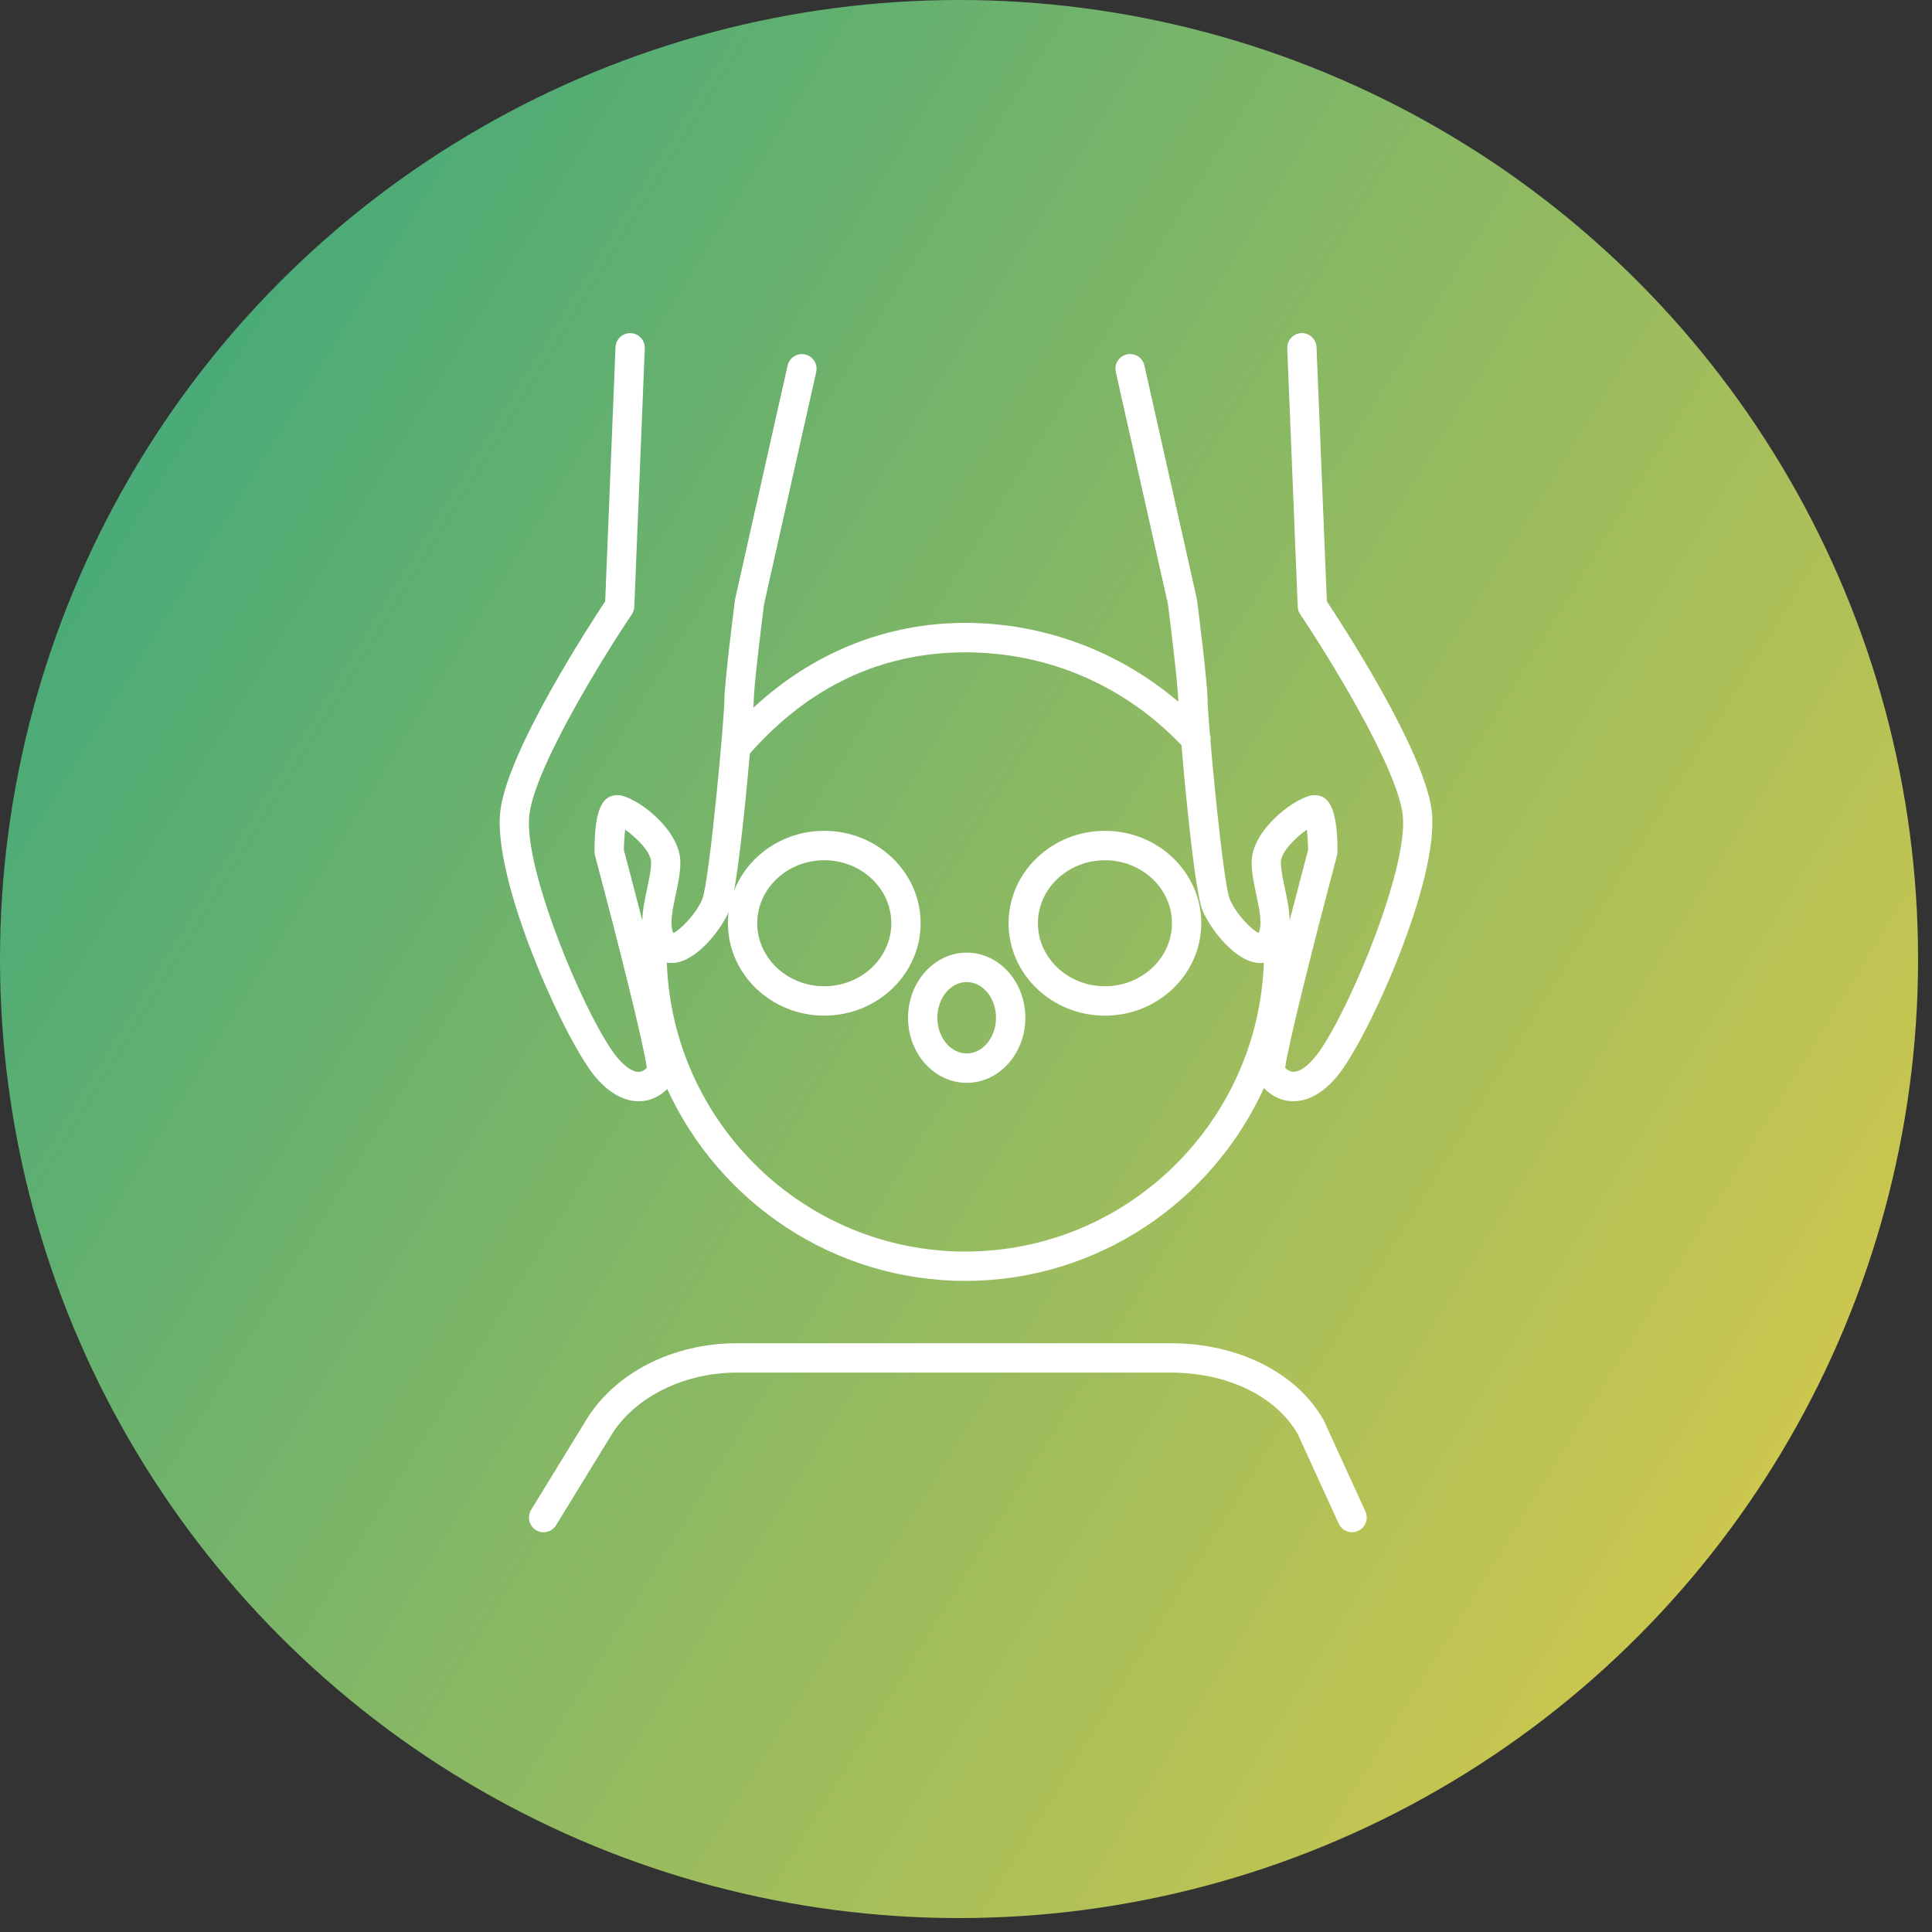
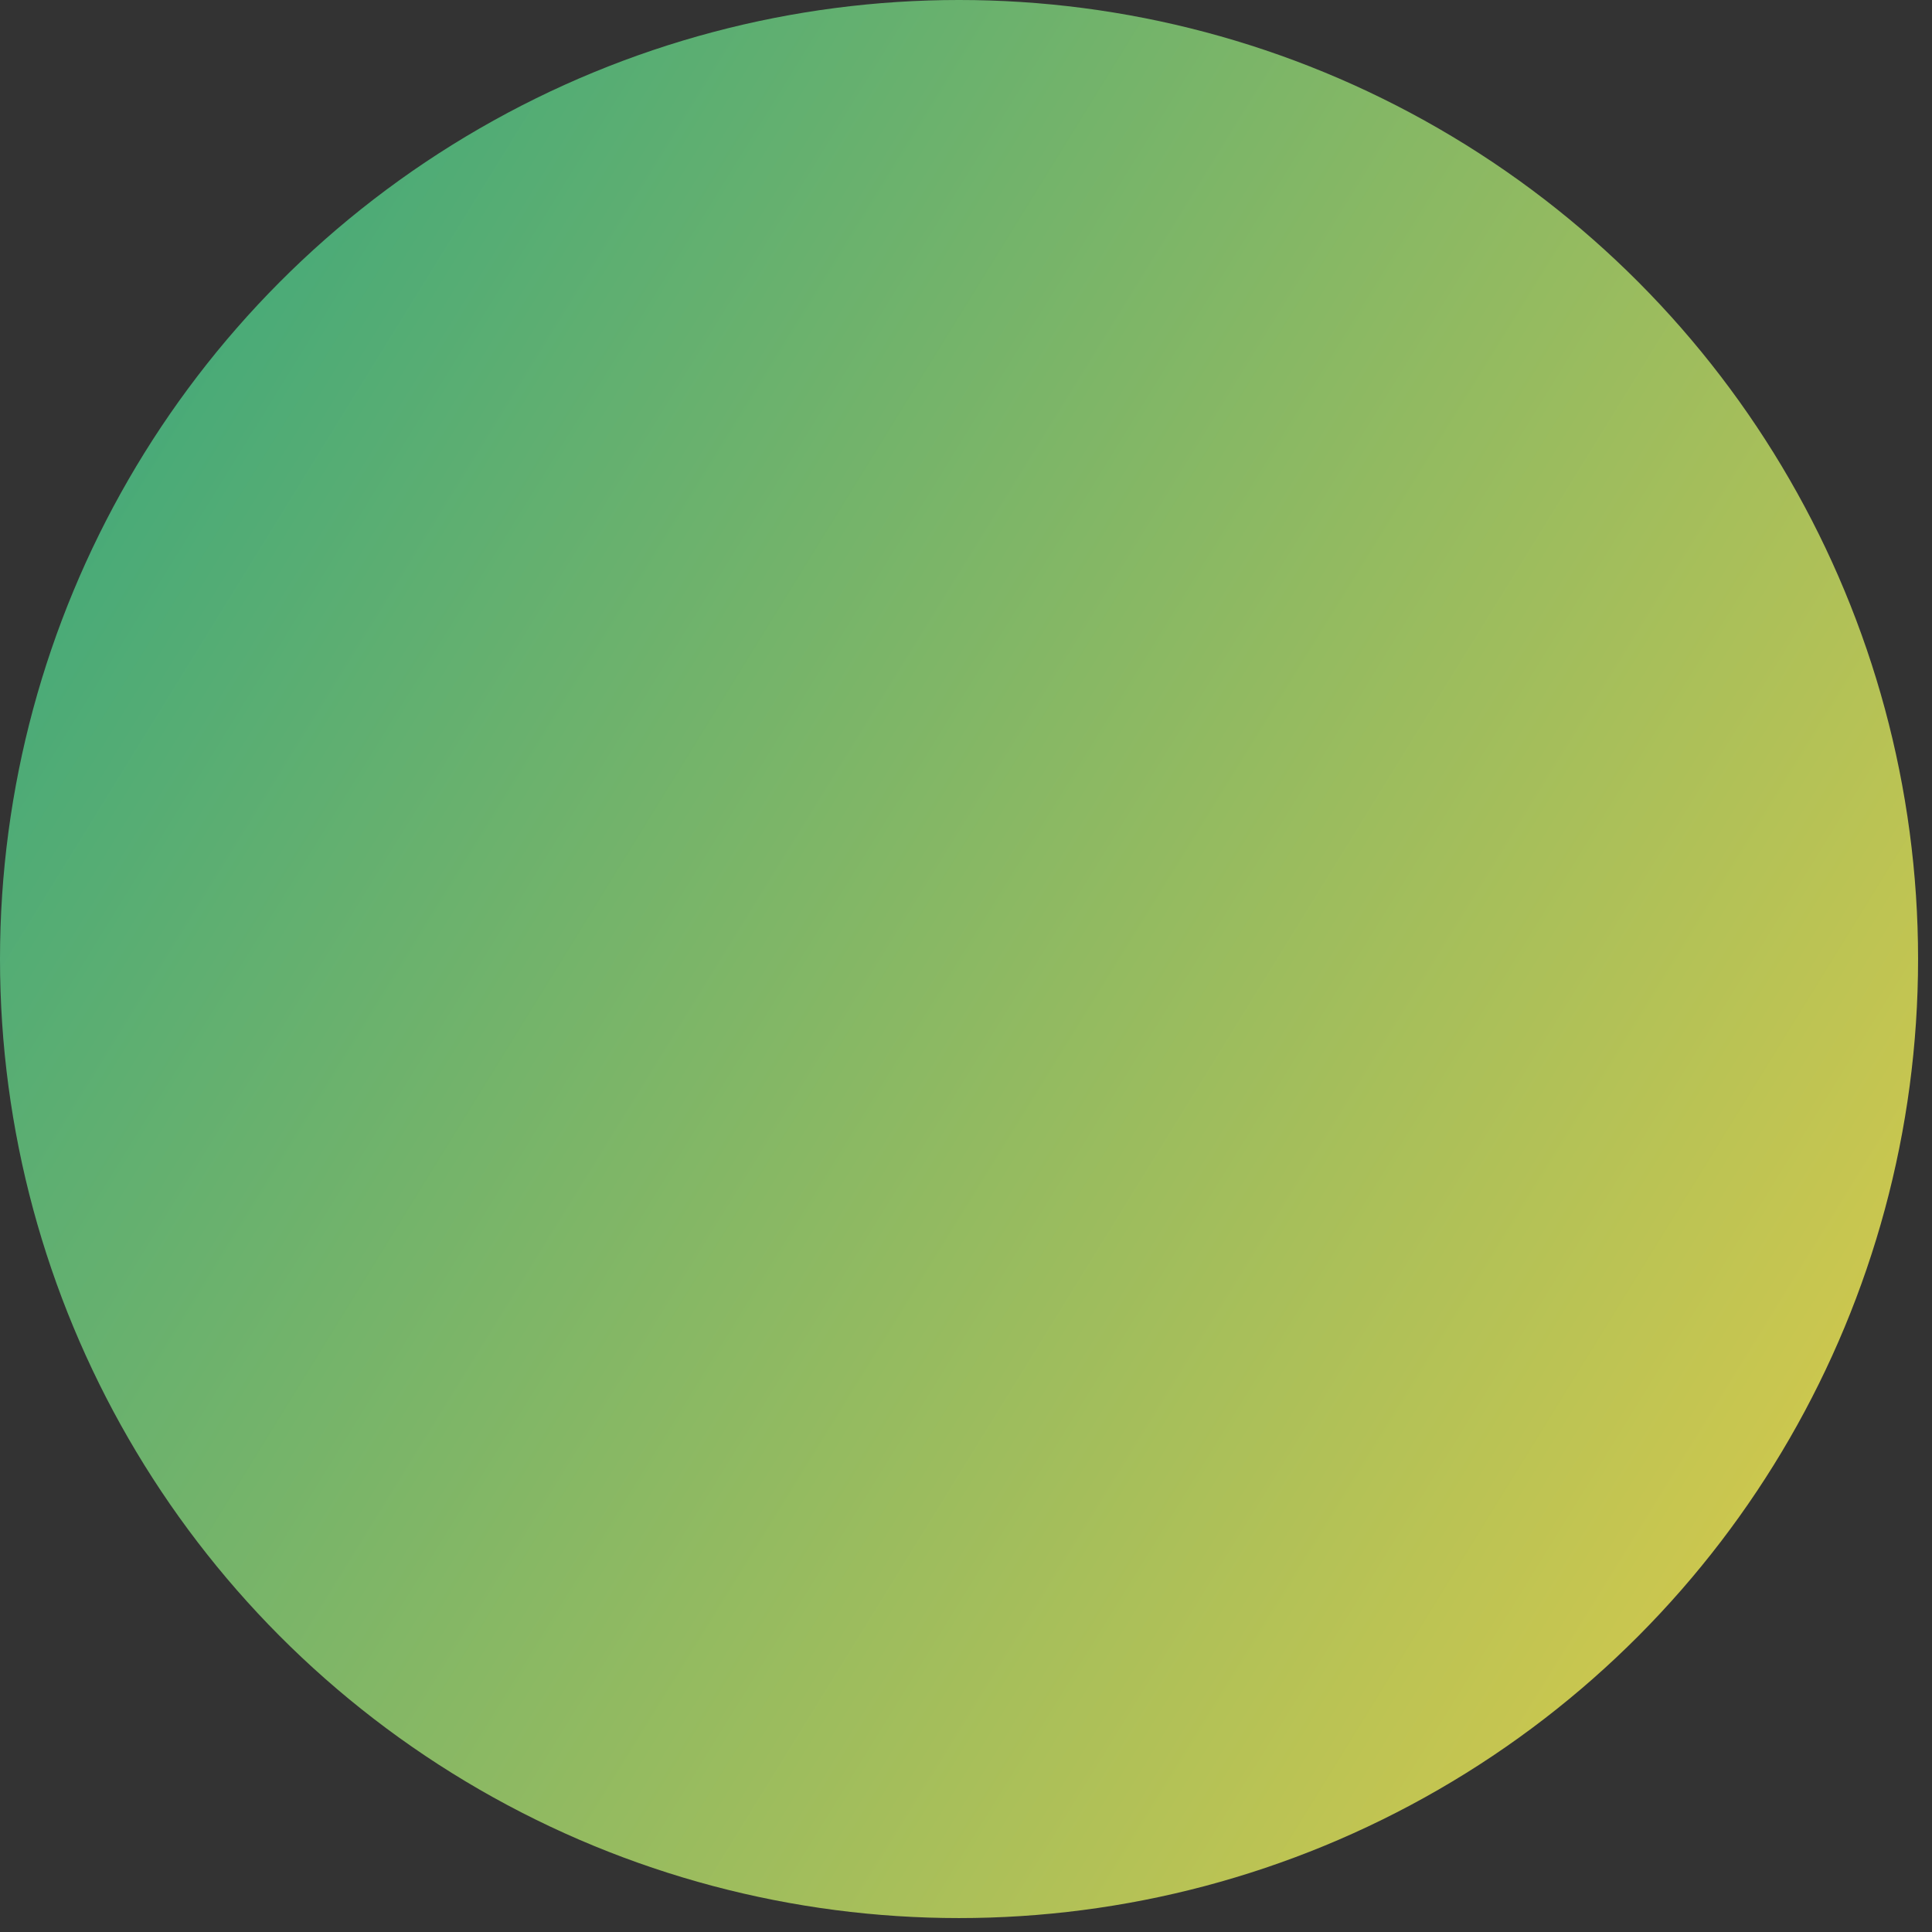
<svg xmlns="http://www.w3.org/2000/svg" width="58" height="58" viewBox="0 0 58 58" fill="none">
  <rect x="0" y="0" width="58" height="58" fill="#333333" stroke="none" />
  <circle cx="28.791" cy="28.791" r="28.791" fill="url(#paint0_linear_526_5004)" />
  <g clip-path="url(#clip0_526_5004)">
    <path d="M19.172 33.061C19.223 33.061 19.272 33.058 19.319 33.053C19.608 33.015 19.855 32.87 20.031 32.693C21.59 36.089 25.015 38.453 28.981 38.453C32.947 38.453 36.391 36.075 37.944 32.664C38.122 32.852 38.377 33.012 38.682 33.051C38.727 33.057 38.776 33.06 38.829 33.06C39.16 33.06 39.614 32.92 40.105 32.356C41.011 31.319 43.253 26.387 42.978 24.315C42.735 22.491 40.291 18.743 39.833 18.052L39.523 10.422C39.513 10.179 39.307 9.99 39.065 10C38.823 10.01 38.634 10.216 38.644 10.459L38.959 18.214C38.962 18.296 38.987 18.375 39.034 18.443C39.822 19.612 41.911 22.966 42.106 24.433C42.326 26.088 40.313 30.78 39.445 31.775C39.201 32.055 38.972 32.196 38.797 32.175C38.702 32.163 38.627 32.104 38.581 32.055C38.663 31.403 39.422 28.368 40.138 25.685C40.148 25.648 40.153 25.609 40.153 25.571C40.153 24.378 39.947 23.869 39.462 23.869C38.976 23.869 37.575 24.873 37.575 25.887C37.575 26.206 37.647 26.54 37.716 26.864C37.808 27.295 37.903 27.74 37.786 28.009C37.563 27.91 37.085 27.409 36.915 26.984C36.76 26.595 36.48 23.89 36.339 22.247C36.349 22.179 36.344 22.11 36.321 22.044C36.28 21.539 36.253 21.16 36.253 21.031C36.253 20.514 35.968 18.265 35.935 18.012C35.934 17.998 35.931 17.984 35.928 17.972L34.356 10.973C34.303 10.735 34.068 10.586 33.83 10.639C33.592 10.692 33.444 10.929 33.497 11.166L35.064 18.144C35.152 18.837 35.372 20.645 35.372 21.031C35.372 21.04 35.372 21.053 35.372 21.066C33.599 19.552 31.328 18.699 28.98 18.699C26.632 18.699 24.412 19.577 22.617 21.247C22.624 21.143 22.628 21.067 22.628 21.032C22.628 20.645 22.848 18.838 22.936 18.146L24.503 11.168C24.555 10.929 24.407 10.693 24.169 10.64C23.932 10.588 23.697 10.736 23.644 10.975L22.072 17.973C22.069 17.987 22.067 18.001 22.064 18.013C22.032 18.268 21.746 20.515 21.746 21.032C21.746 21.549 21.298 26.451 21.086 26.984C20.916 27.409 20.437 27.912 20.213 28.01C20.096 27.746 20.192 27.299 20.285 26.865C20.354 26.541 20.425 26.207 20.425 25.888C20.425 24.874 19.038 23.87 18.539 23.87C18.04 23.87 17.848 24.38 17.848 25.573C17.848 25.612 17.852 25.649 17.863 25.686C18.578 28.369 19.338 31.404 19.419 32.056C19.374 32.104 19.299 32.163 19.203 32.176C19.027 32.198 18.799 32.055 18.555 31.776C17.688 30.782 15.673 26.088 15.895 24.434C16.089 22.968 18.178 19.613 18.967 18.445C19.012 18.376 19.038 18.297 19.042 18.215L19.357 10.46C19.367 10.217 19.178 10.011 18.935 10.001C18.693 9.992 18.488 10.18 18.478 10.424L18.168 18.054C17.71 18.745 15.266 22.492 15.024 24.317C14.749 26.388 16.991 31.32 17.897 32.358C18.388 32.921 18.842 33.061 19.173 33.061H19.172ZM39.233 24.907C39.254 25.081 39.268 25.303 39.27 25.516C39.21 25.741 38.981 26.605 38.718 27.63C38.709 27.311 38.64 26.985 38.575 26.68C38.512 26.388 38.454 26.112 38.454 25.887C38.454 25.57 38.902 25.139 39.234 24.905L39.233 24.907ZM20.229 28.907C20.915 28.851 21.628 27.933 21.874 27.381C21.86 27.491 21.853 27.603 21.853 27.716C21.853 29.246 23.151 30.49 24.745 30.49C26.34 30.49 27.638 29.246 27.638 27.716C27.638 26.187 26.34 24.942 24.745 24.942C23.51 24.942 22.455 25.687 22.04 26.734C22.21 25.768 22.395 23.952 22.511 22.622C24.289 20.606 26.466 19.584 28.981 19.584C31.496 19.584 33.78 20.599 35.468 22.371C35.611 24.063 35.886 26.791 36.095 27.314C36.311 27.855 37.056 28.851 37.77 28.908C37.829 28.913 37.886 28.909 37.941 28.903C37.77 33.712 33.818 37.572 28.98 37.572C24.142 37.572 20.188 33.709 20.018 28.899C20.086 28.912 20.156 28.914 20.228 28.909L20.229 28.907ZM22.733 27.716C22.733 26.673 23.636 25.825 24.745 25.825C25.855 25.825 26.758 26.673 26.758 27.716C26.758 28.759 25.855 29.608 24.745 29.608C23.636 29.608 22.733 28.759 22.733 27.716ZM18.767 24.907C19.099 25.14 19.547 25.573 19.547 25.888C19.547 26.113 19.487 26.388 19.426 26.681C19.36 26.986 19.291 27.313 19.282 27.632C19.018 26.607 18.789 25.743 18.73 25.517C18.733 25.303 18.747 25.082 18.768 24.908L18.767 24.907Z" fill="white" />
    <path d="M39.757 42.674C39.752 42.663 39.747 42.652 39.74 42.641C38.939 41.212 37.176 40.325 35.139 40.325H22.123C20.203 40.325 18.47 41.206 17.599 42.626L15.945 45.327C15.818 45.535 15.882 45.806 16.089 45.933C16.297 46.061 16.567 45.996 16.694 45.788L18.349 43.087C19.049 41.945 20.531 41.206 22.122 41.206H35.136C36.849 41.206 38.313 41.915 38.962 43.057L40.189 45.74C40.264 45.902 40.423 45.998 40.589 45.998C40.651 45.998 40.713 45.985 40.773 45.957C40.994 45.855 41.091 45.594 40.989 45.372L39.754 42.671L39.757 42.674Z" fill="white" />
-     <path d="M33.171 30.491C34.765 30.491 36.063 29.246 36.063 27.716C36.063 26.187 34.765 24.942 33.171 24.942C31.576 24.942 30.278 26.187 30.278 27.716C30.278 29.246 31.576 30.491 33.171 30.491ZM33.171 25.825C34.28 25.825 35.183 26.674 35.183 27.716C35.183 28.759 34.28 29.608 33.171 29.608C32.062 29.608 31.159 28.759 31.159 27.716C31.159 26.674 32.062 25.825 33.171 25.825Z" fill="white" />
-     <path d="M29.021 32.508C29.992 32.508 30.782 31.632 30.782 30.554C30.782 29.476 29.992 28.599 29.021 28.599C28.05 28.599 27.26 29.476 27.26 30.554C27.26 31.632 28.05 32.508 29.021 32.508ZM29.021 29.482C29.506 29.482 29.901 29.962 29.901 30.554C29.901 31.145 29.506 31.625 29.021 31.625C28.535 31.625 28.141 31.145 28.141 30.554C28.141 29.962 28.535 29.482 29.021 29.482Z" fill="white" />
+     <path d="M33.171 30.491C34.765 30.491 36.063 29.246 36.063 27.716C36.063 26.187 34.765 24.942 33.171 24.942C31.576 24.942 30.278 26.187 30.278 27.716C30.278 29.246 31.576 30.491 33.171 30.491ZM33.171 25.825C34.28 25.825 35.183 26.674 35.183 27.716C35.183 28.759 34.28 29.608 33.171 29.608C32.062 29.608 31.159 28.759 31.159 27.716C31.159 26.674 32.062 25.825 33.171 25.825" fill="white" />
  </g>
  <defs>
    <linearGradient id="paint0_linear_526_5004" x1="57.583" y1="42.005" x2="2.365" y2="7.928" gradientUnits="userSpaceOnUse">
      <stop stop-color="#D1C84D" />
      <stop offset="1" stop-color="#3FA87B" />
    </linearGradient>
    <clipPath id="clip0_526_5004">
-       <rect width="28" height="36" fill="white" transform="translate(15 10)" />
-     </clipPath>
+       </clipPath>
  </defs>
</svg>